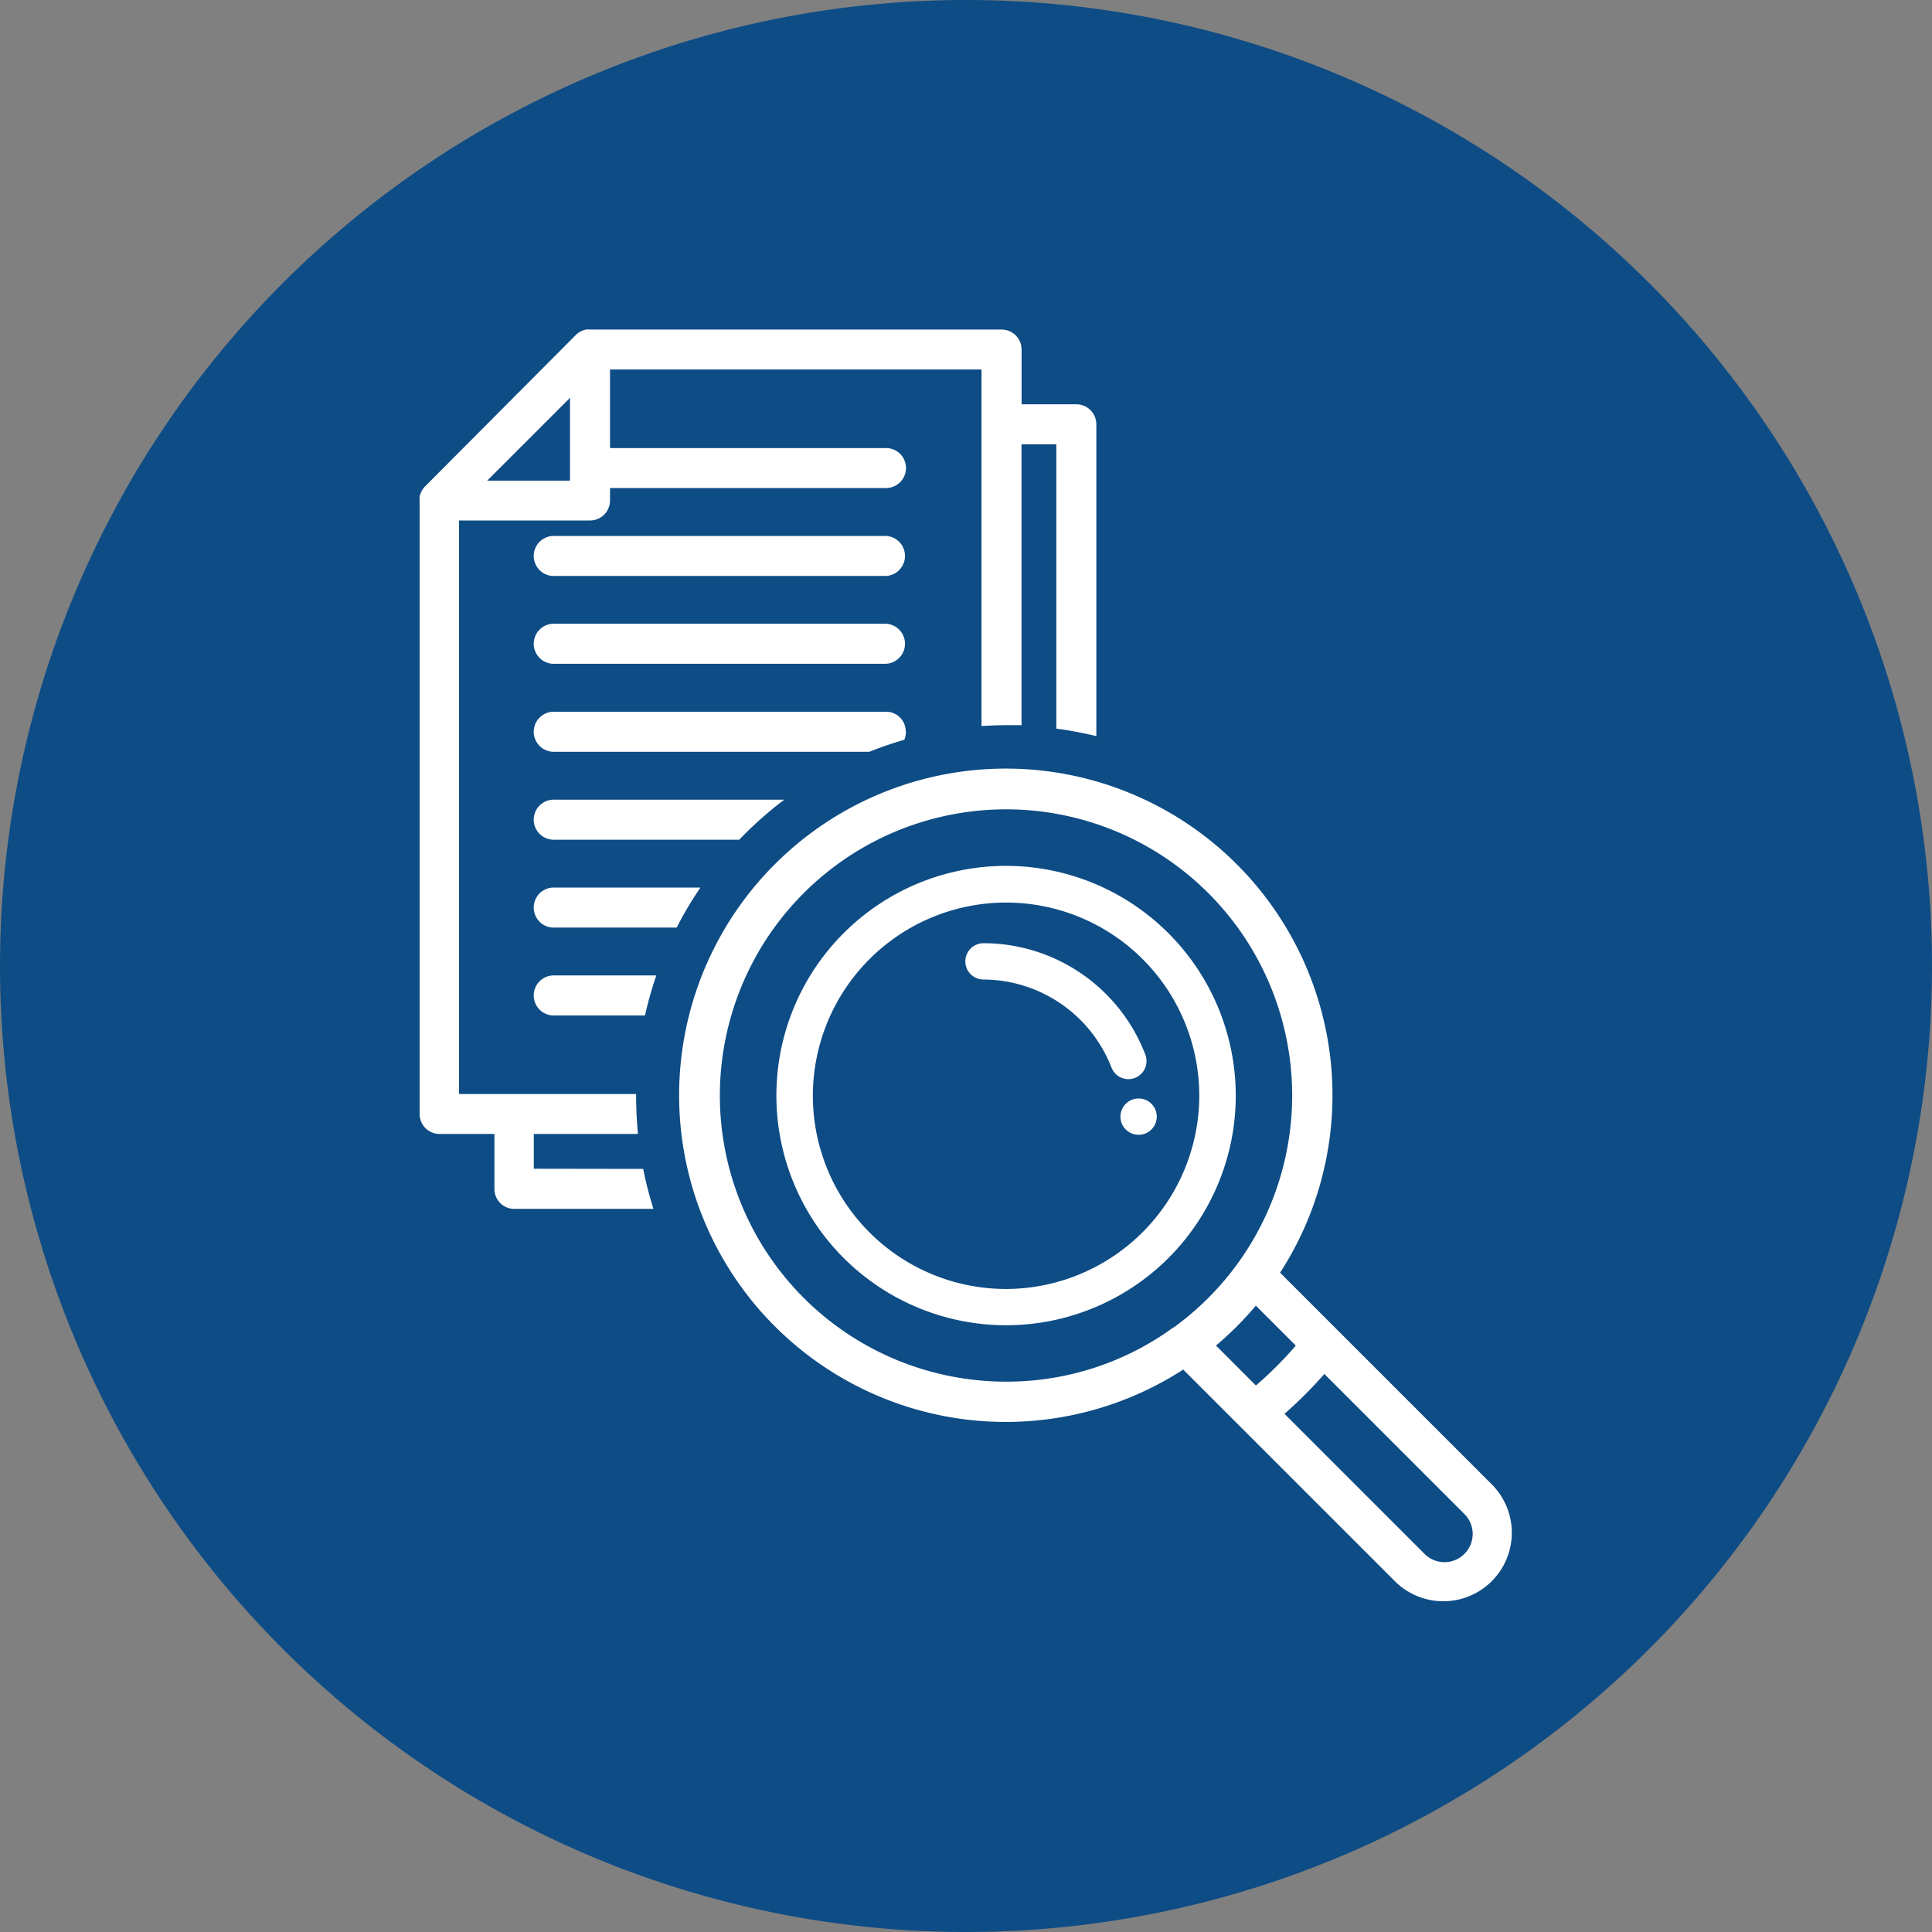
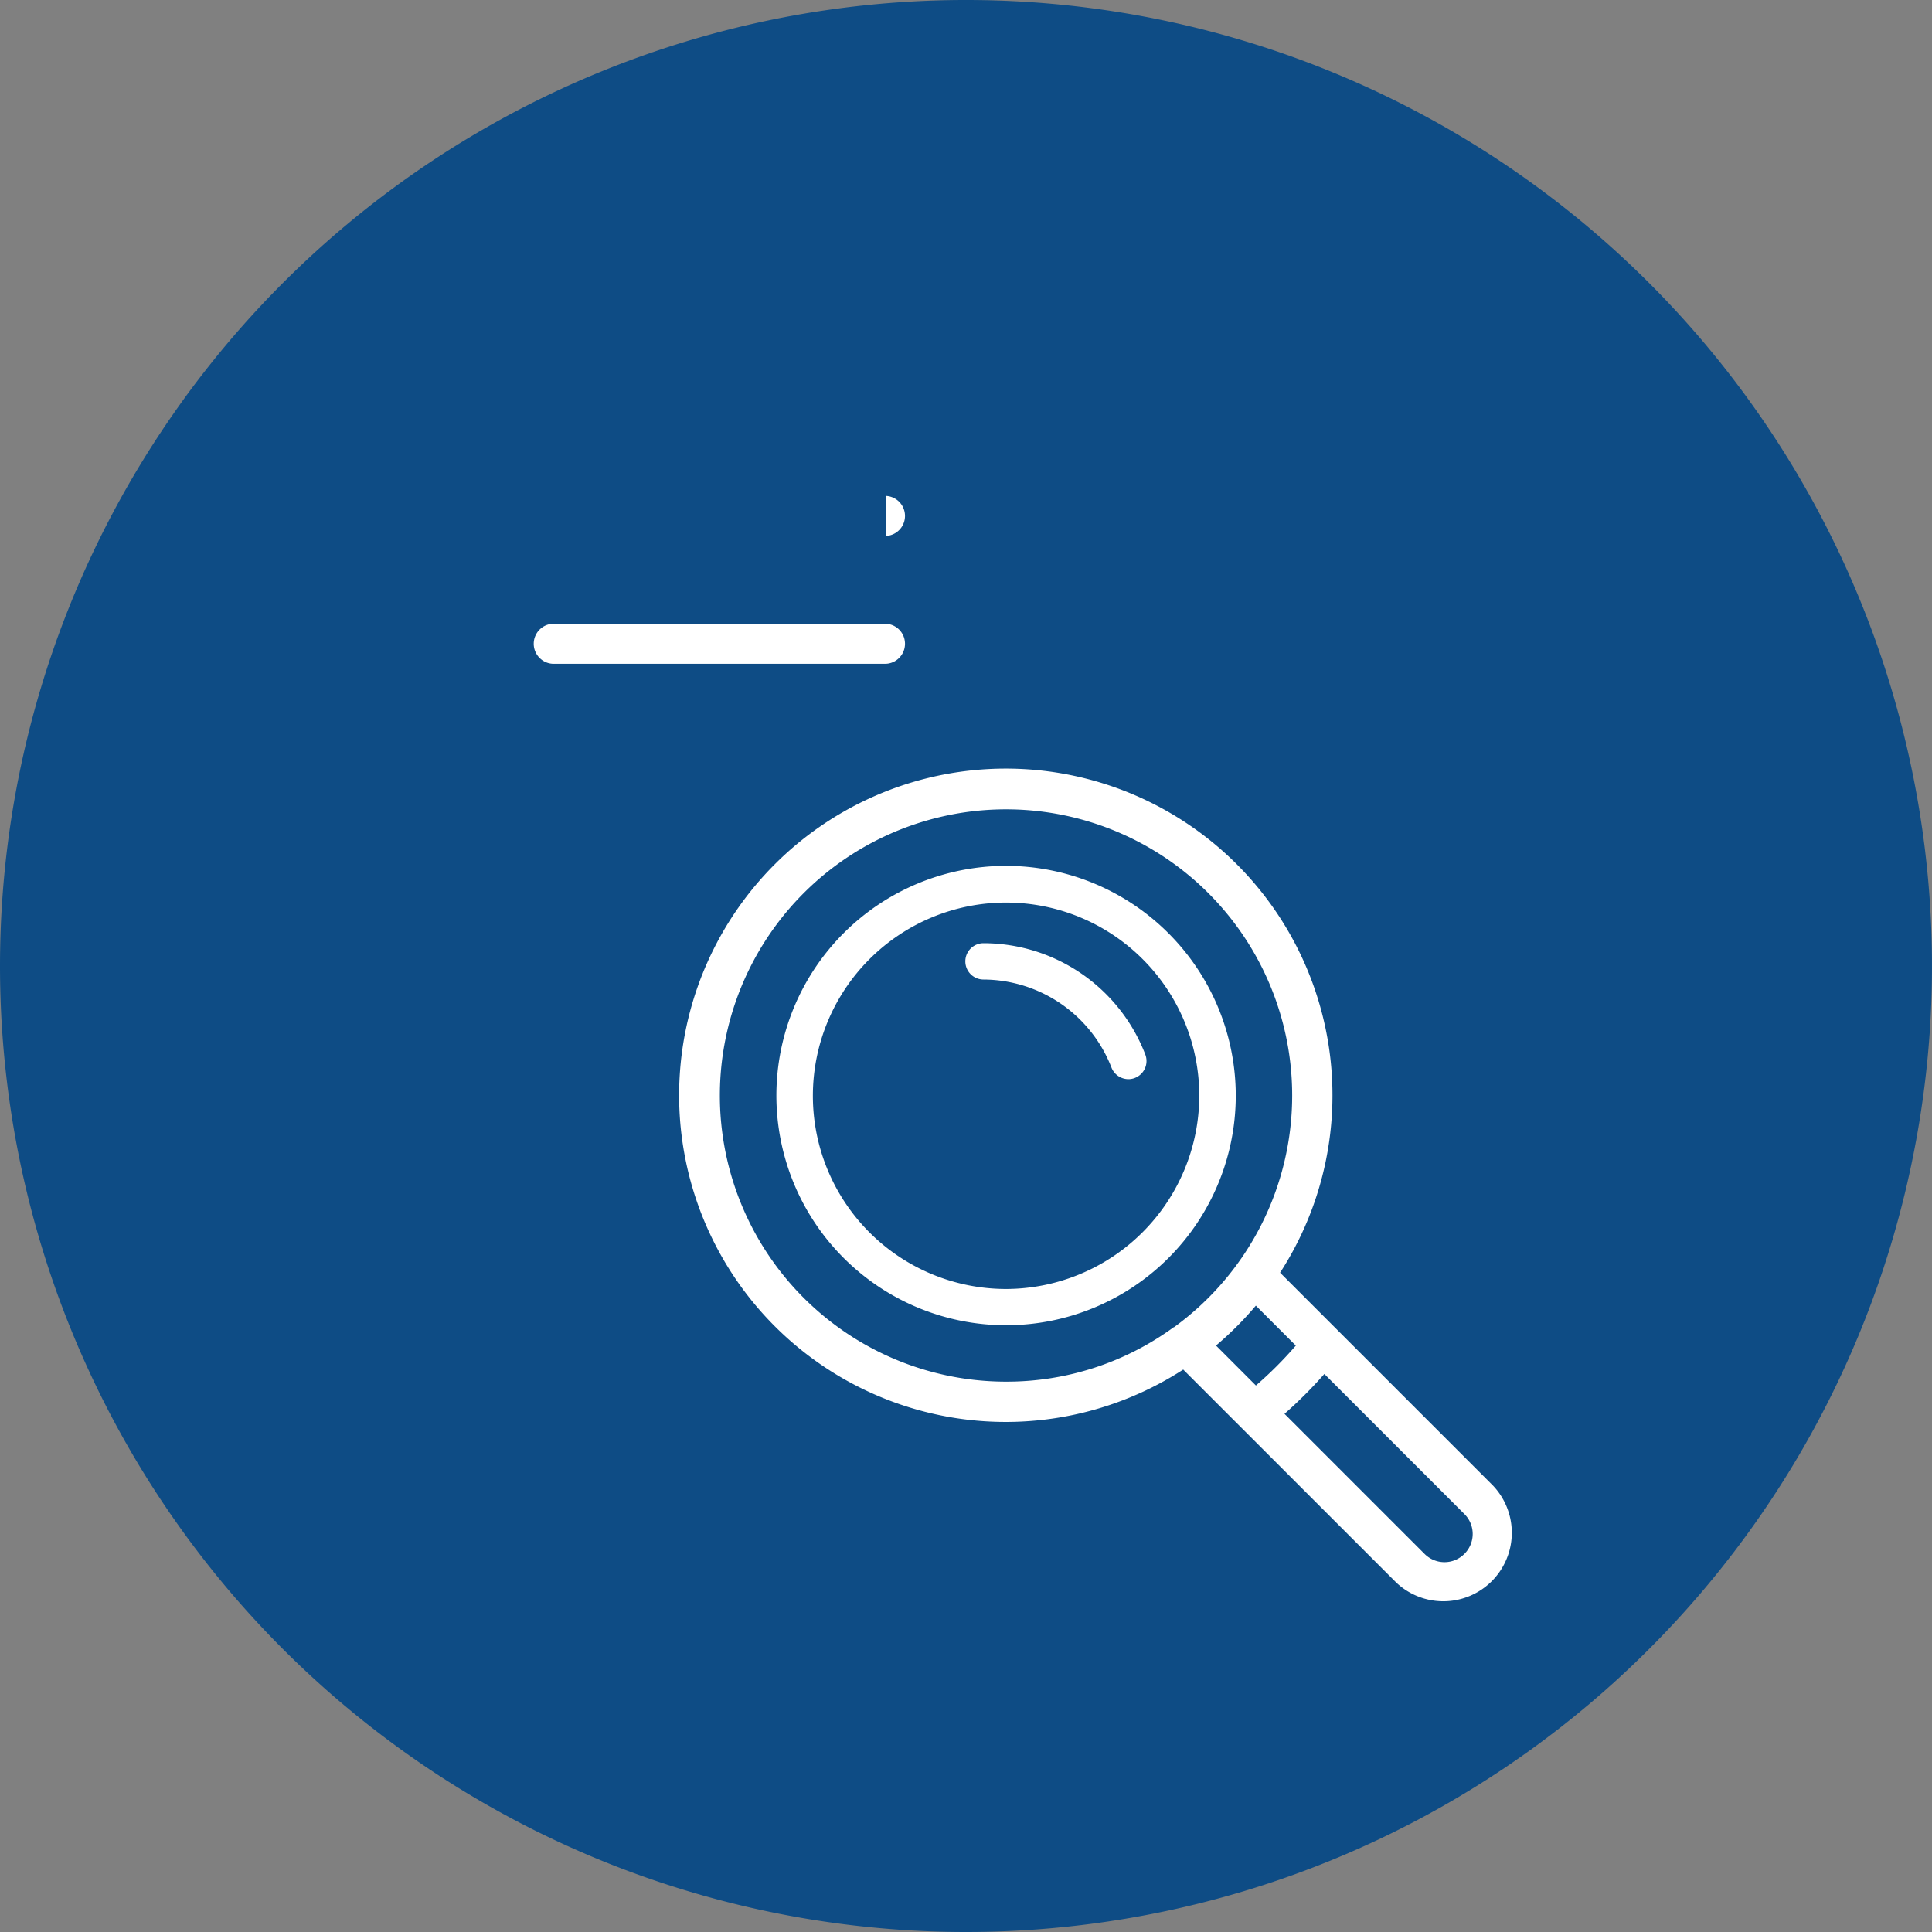
<svg xmlns="http://www.w3.org/2000/svg" viewBox="0 0 350 350" width="350" height="350" role="img">
  <rect x="0" y="0" width="350" height="350" fill="#808080" stroke="none" />
  <path d="M175 350A175 175 0 1 0 0 175a175 175 0 0 0 175 175" fill="#0e4c85" />
-   <path d="M160.46 113h-59.95a3.63 3.63 0 1 0 0 7.25h60a3.63 3.63 0 0 0 0-7.25m-.05-15.91h-59.95a3.63 3.63 0 1 0 0 7.25h60a3.63 3.63 0 0 0 0-7.25" fill="#fff" />
-   <path d="M96.7 211.73v-6.3h18.88c-.22-2.24-.34-4.51-.34-6.81v-.43H83.15V94.29h23.73a3.62 3.62 0 0 0 3.63-3.62v-2.26h50a3.62 3.62 0 1 0 0-7.24h-50V66.94h67.3v64.59c1.55-.1 3.11-.16 4.68-.16h2.57V80.49h6.3V132a66.7 66.7 0 0 1 7.25 1.36V76.87a3.64 3.64 0 0 0-1.06-2.57 3.6 3.6 0 0 0-2.55-1.06h-9.93v-9.92a3.62 3.62 0 0 0-3.61-3.62h-74.58a3.39 3.39 0 0 0-.55 0h-.19a4.2 4.2 0 0 0-.9.32l-.13.08a3.67 3.67 0 0 0-.8.59L77 88.12a3.44 3.44 0 0 0-.58.78l-.09.17a3.76 3.76 0 0 0-.31.87v.16a3.27 3.27 0 0 0 0 .54v111.17a3.62 3.62 0 0 0 3.62 3.62h9.93v9.92a3.6 3.6 0 0 0 3.5 3.65h25.31a66.76 66.76 0 0 1-1.86-7.24zm6.56-139.66v15h-15z" fill="#fff" />
-   <path d="M164.08 132.56a3.55 3.55 0 0 0-3.62-3.62h-59.95a3.63 3.63 0 1 0 0 7.25h57c2.06-.83 4.17-1.55 6.32-2.18a3.83 3.83 0 0 0 .29-1.45m-22.04 12.31h-41.57a3.63 3.63 0 1 0 0 7.25h33.41a67.66 67.66 0 0 1 8.16-7.25m-41.57 15.92a3.63 3.63 0 1 0 0 7.25h22.08a64.93 64.93 0 0 1 4.3-7.25zm0 15.92a3.63 3.63 0 1 0 0 7.25h16.34a67.6 67.6 0 0 1 2.05-7.25zM206.27 199a3.29 3.29 0 1 0 3.29 3.29 3.29 3.29 0 0 0-3.29-3.29" fill="#fff" />
+   <path d="M160.46 113h-59.95a3.63 3.63 0 1 0 0 7.25h60a3.63 3.63 0 0 0 0-7.25m-.05-15.91h-59.95h60a3.63 3.63 0 0 0 0-7.25" fill="#fff" />
  <path d="M270.46 269.12l-38.56-38.56a59.18 59.18 0 1 0-17.55 17.55l38.56 38.55a12.41 12.41 0 0 0 17.55-17.54m-5.17 12.38a5.09 5.09 0 0 1-7.22 0l-25.37-25.37a79.35 79.35 0 0 0 7.22-7.22l25.37 25.37a5.09 5.09 0 0 1 0 7.22m-52.65-41.07a51.32 51.32 0 0 1-30.38 9.87 51.84 51.84 0 1 1 51.83-51.83 51.9 51.9 0 0 1-21.45 42m22.11 3.3a70.5 70.5 0 0 1-7.23 7.23l-7.23-7.24a60.87 60.87 0 0 0 7.22-7.23z" fill="#fff" />
  <path d="M182.26 156.86a41.61 41.61 0 1 0 41.61 41.61 41.65 41.65 0 0 0-41.61-41.61m0 76.65a35 35 0 1 1 35-35 35.08 35.08 0 0 1-35 35" fill="#fff" />
  <path d="M205.59 195.28a3.29 3.29 0 0 0 1.89-4.25 31.45 31.45 0 0 0-29.31-20.16 3.29 3.29 0 0 0 0 6.58 25 25 0 0 1 23.18 15.94 3.31 3.31 0 0 0 3.07 2.11 3.15 3.15 0 0 0 1.17-.22" fill="#fff" />
</svg>